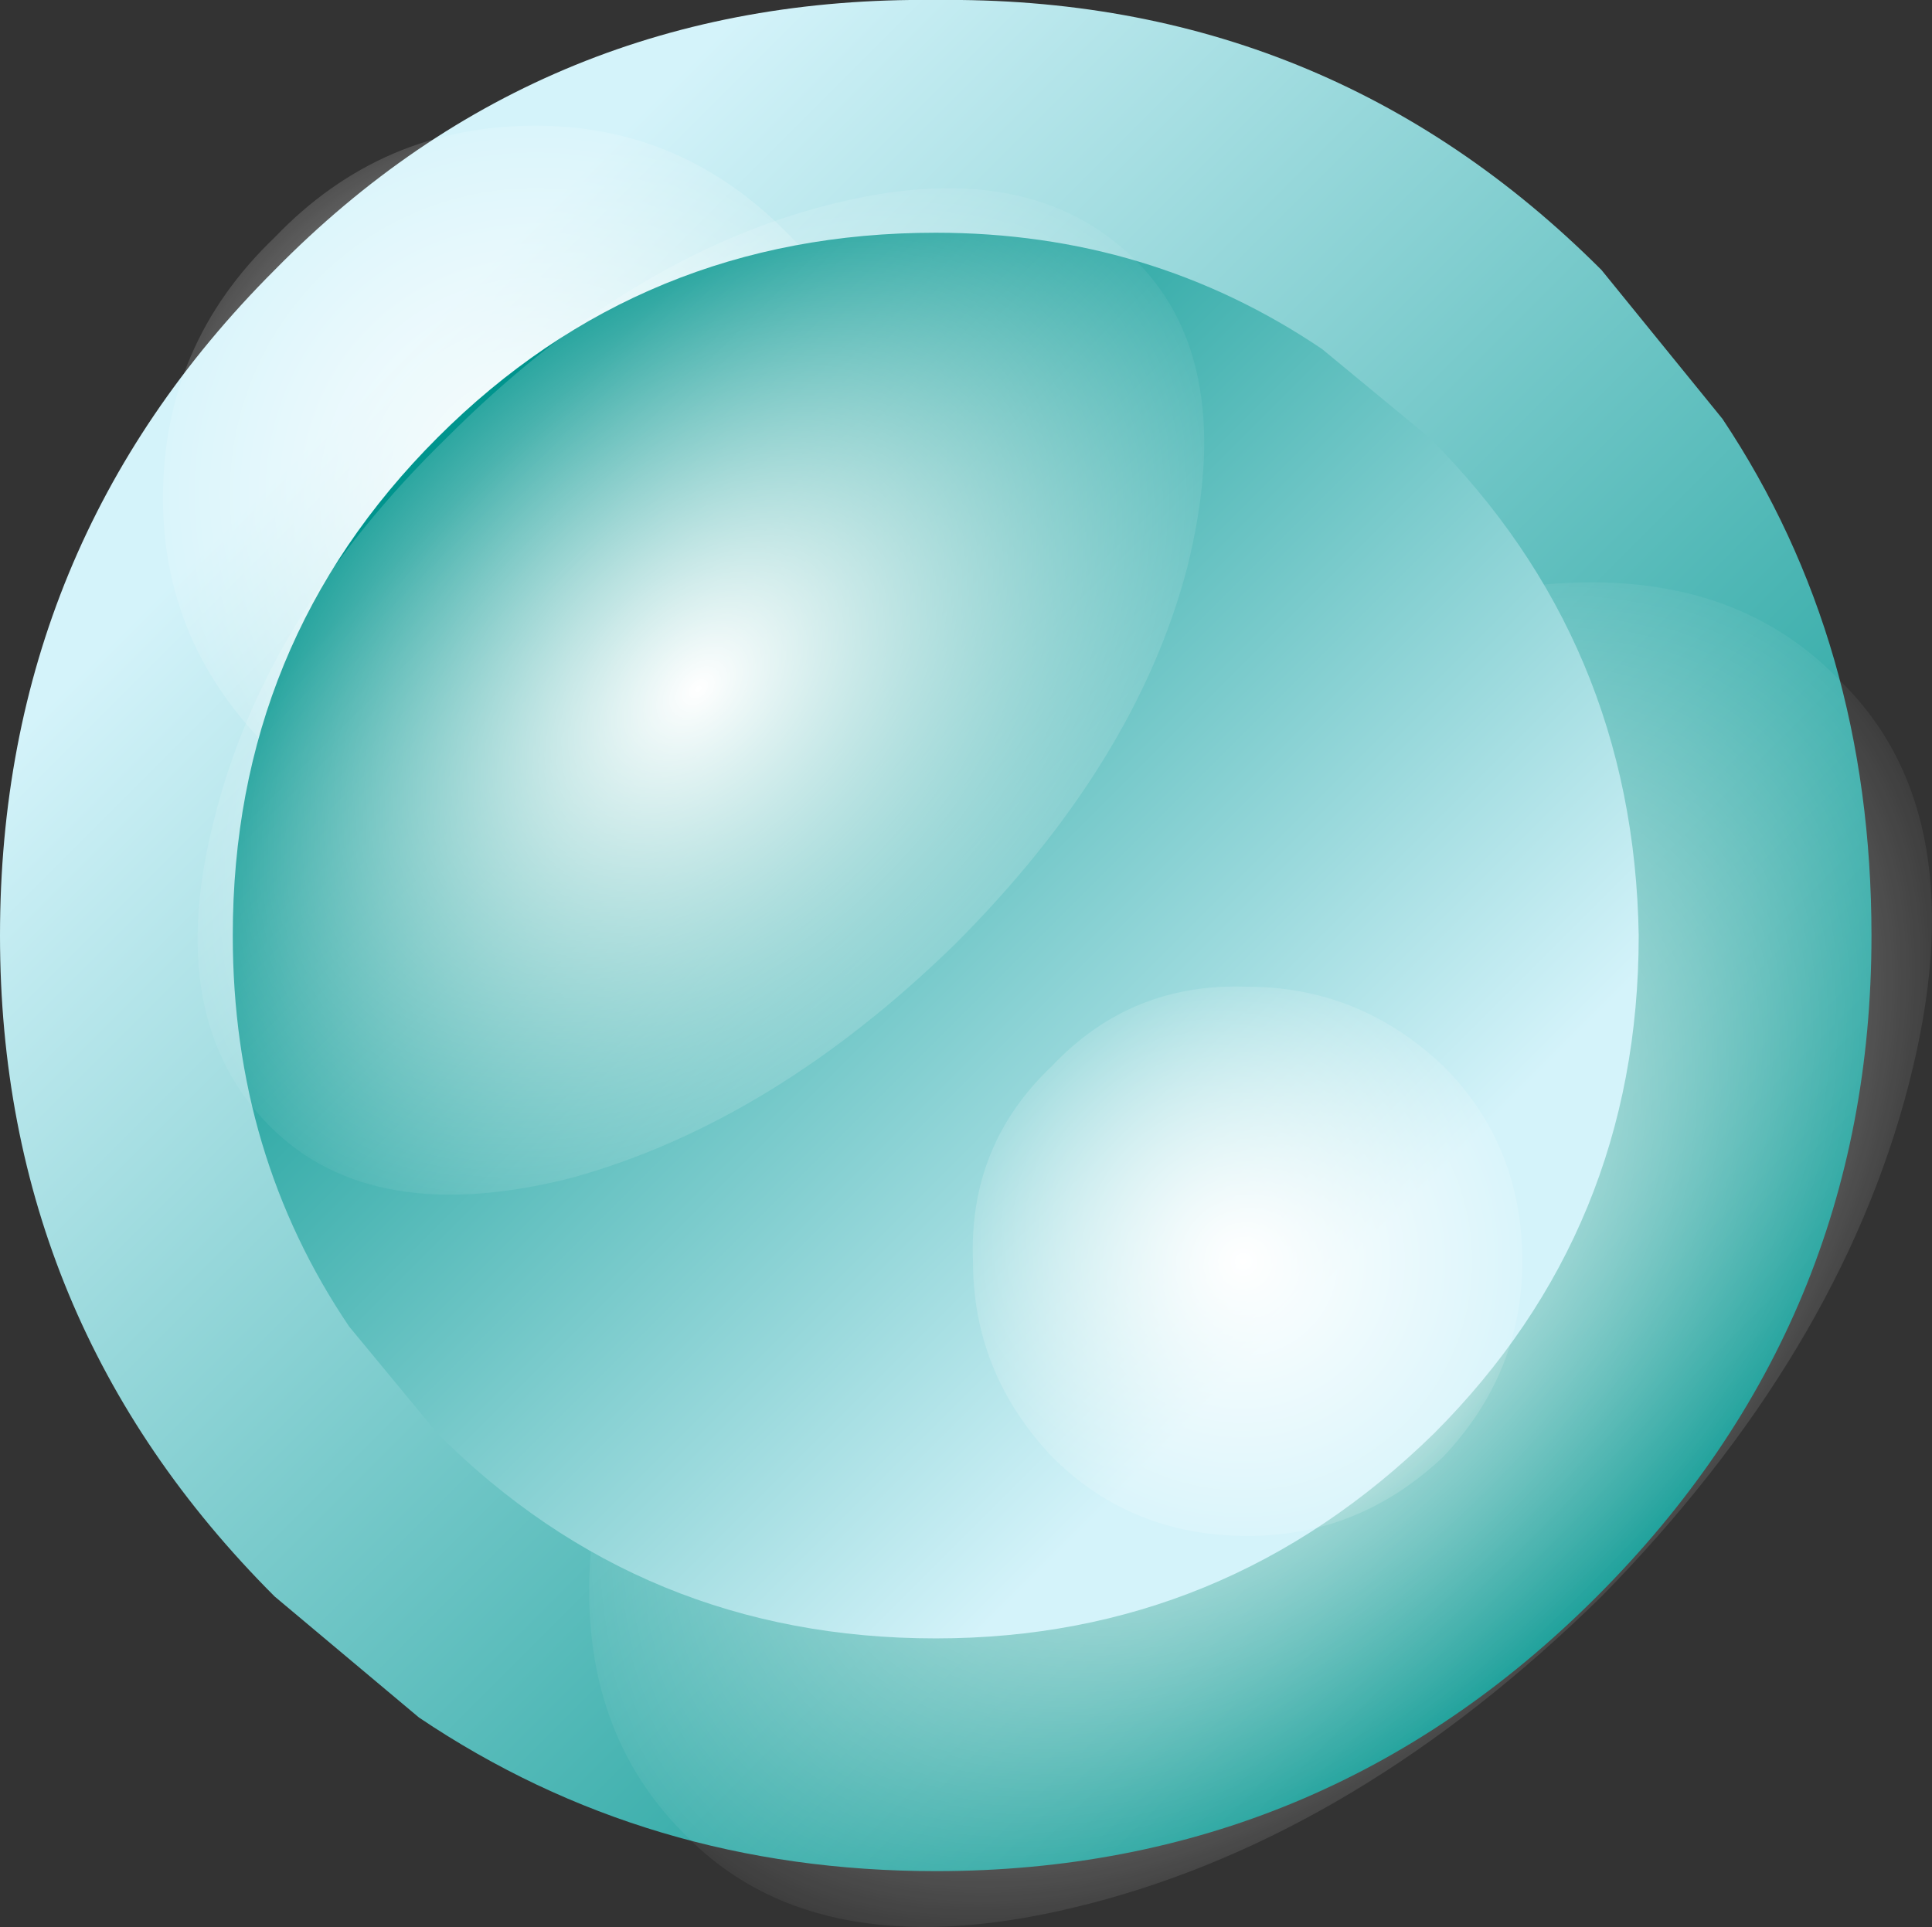
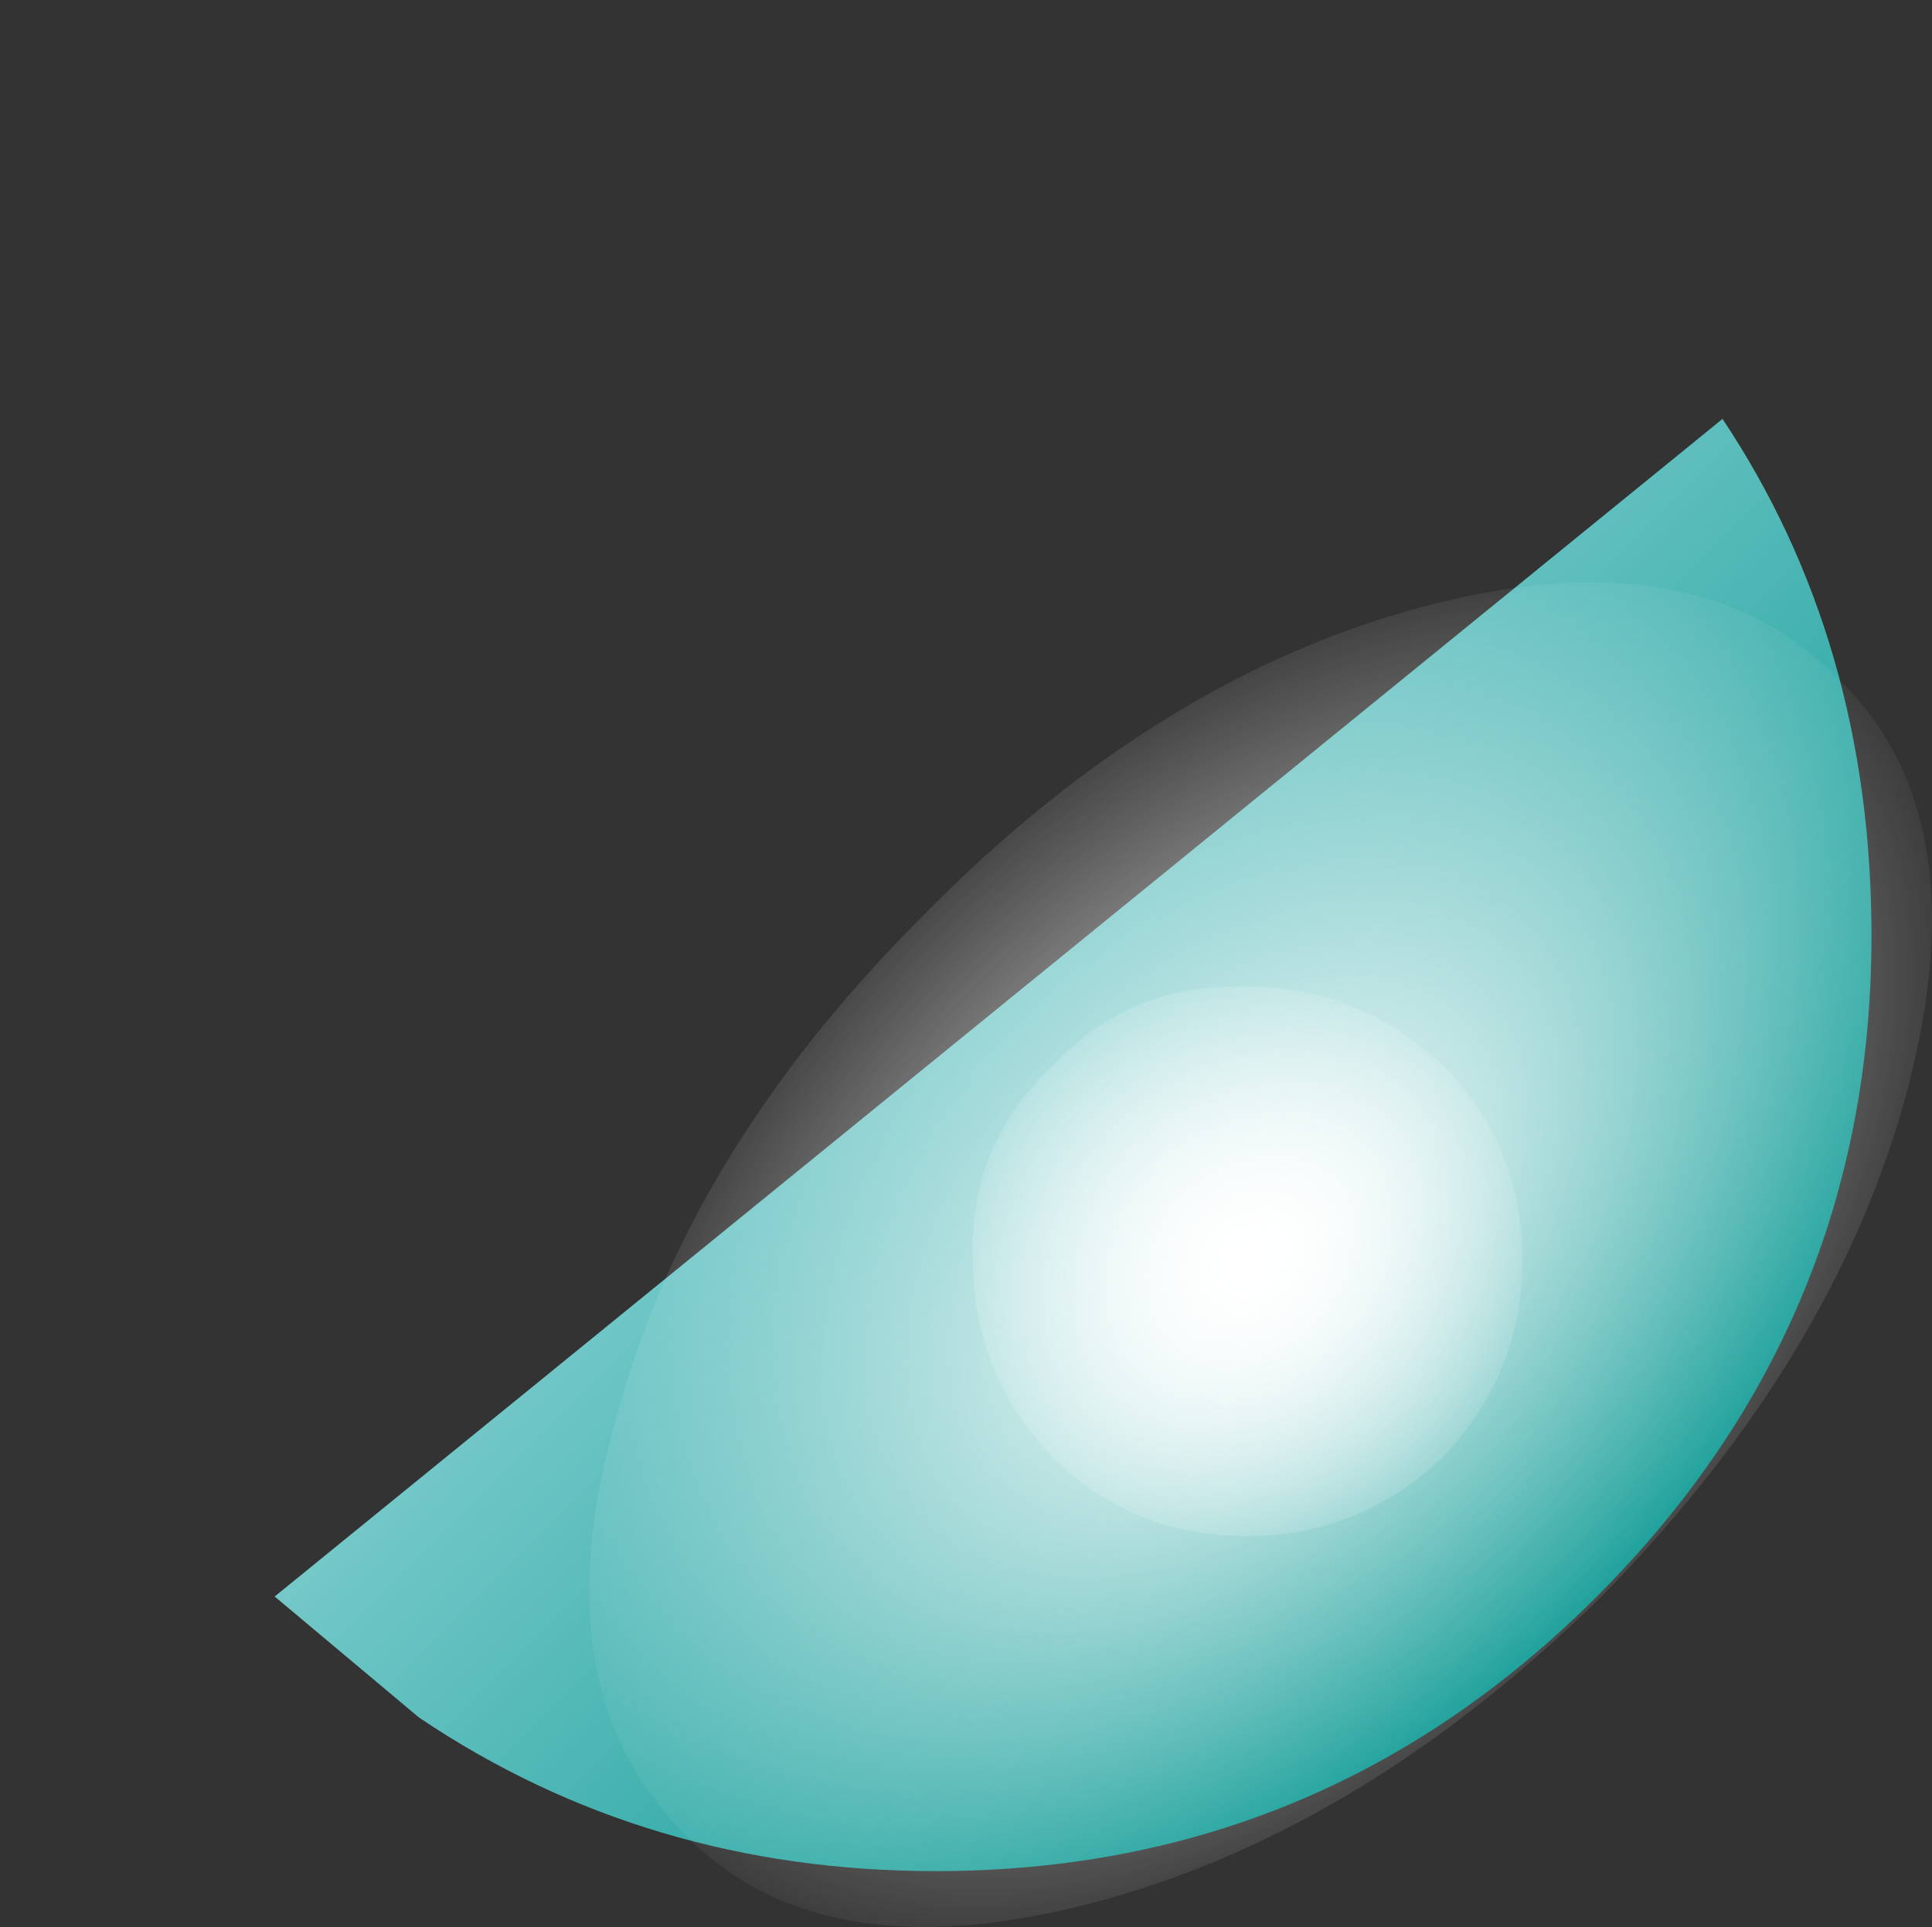
<svg xmlns="http://www.w3.org/2000/svg" height="20.7px" width="20.75px">
  <rect width="100%" height="100%" fill="#333333" stroke="none" />
  <g transform="matrix(1.0, 0.0, 0.0, 1.0, 10.7, 10.8)">
-     <path d="M7.8 -6.3 Q9.4 -3.9 9.4 -0.75 9.4 3.4 6.45 6.35 3.5 9.3 -0.65 9.3 -3.75 9.3 -6.2 7.65 L-7.75 6.35 Q-10.7 3.4 -10.7 -0.75 -10.7 -4.95 -7.75 -7.9 -4.85 -10.85 -0.65 -10.8 3.55 -10.85 6.5 -7.9 L7.8 -6.3" fill="url(#gradient0)" fill-rule="evenodd" stroke="none" />
+     <path d="M7.8 -6.3 Q9.4 -3.9 9.4 -0.75 9.4 3.4 6.45 6.35 3.5 9.3 -0.65 9.3 -3.75 9.3 -6.2 7.65 L-7.75 6.35 L7.8 -6.3" fill="url(#gradient0)" fill-rule="evenodd" stroke="none" />
    <path d="M9.05 -3.5 Q10.55 -2.05 9.8 0.85 9.05 3.75 6.5 6.35 3.9 8.9 1.0 9.65 -1.9 10.4 -3.35 8.9 -4.9 7.35 -4.1 4.5 -3.35 1.6 -0.8 -0.95 1.75 -3.55 4.65 -4.3 7.55 -5.05 9.05 -3.5" fill="url(#gradient1)" fill-rule="evenodd" stroke="none" />
-     <path d="M-4.95 -9.45 Q-3.35 -9.45 -2.2 -8.25 -1.05 -7.1 -1.0 -5.45 -1.0 -3.85 -2.15 -2.65 -3.35 -1.5 -4.95 -1.5 -6.6 -1.55 -7.75 -2.7 -8.95 -3.85 -8.95 -5.45 -8.95 -7.1 -7.75 -8.25 -6.6 -9.45 -4.95 -9.45" fill="url(#gradient2)" fill-rule="evenodd" stroke="none" />
-     <path d="M4.65 -6.1 Q6.85 -3.9 6.9 -0.75 6.9 2.4 4.7 4.6 2.45 6.8 -0.65 6.8 -3.8 6.8 -6.0 4.6 L-6.95 3.45 Q-8.2 1.6 -8.2 -0.75 -8.2 -3.9 -6.0 -6.1 -3.8 -8.3 -0.65 -8.3 1.65 -8.3 3.5 -7.05 L4.65 -6.1" fill="url(#gradient3)" fill-rule="evenodd" stroke="none" />
-     <path d="M2.05 -4.7 Q1.5 -2.6 -0.45 -0.65 -2.4 1.25 -4.55 1.85 -6.7 2.4 -7.8 1.3 -8.95 0.15 -8.4 -2.0 -7.85 -4.2 -5.9 -6.1 -3.95 -8.05 -1.8 -8.6 0.35 -9.15 1.5 -8.0 2.6 -6.9 2.05 -4.7" fill="url(#gradient4)" fill-rule="evenodd" stroke="none" />
    <path d="M5.65 2.75 Q5.65 3.95 4.8 4.85 3.9 5.7 2.7 5.7 1.45 5.7 0.6 4.85 -0.25 3.95 -0.25 2.75 -0.3 1.5 0.6 0.65 1.45 -0.25 2.7 -0.2 3.9 -0.2 4.8 0.65 5.65 1.5 5.65 2.75" fill="url(#gradient5)" fill-rule="evenodd" stroke="none" />
  </g>
  <defs>
    <linearGradient gradientTransform="matrix(-0.009, -0.009, 0.009, -0.009, -0.65, -0.8)" gradientUnits="userSpaceOnUse" id="gradient0" spreadMethod="pad" x1="-819.2" x2="819.2">
      <stop offset="0.0" stop-color="#00948d" />
      <stop offset="0.906" stop-color="#d4f3fa" />
    </linearGradient>
    <radialGradient cx="0" cy="0" gradientTransform="matrix(-0.005, -0.005, 0.008, -0.008, 2.85, 2.7)" gradientUnits="userSpaceOnUse" id="gradient1" r="819.2" spreadMethod="pad">
      <stop offset="0.0" stop-color="#ffffff" />
      <stop offset="1.0" stop-color="#ffffff" stop-opacity="0.0" />
    </radialGradient>
    <radialGradient cx="0" cy="0" gradientTransform="matrix(-0.004, -0.004, 0.004, -0.004, -4.95, -5.5)" gradientUnits="userSpaceOnUse" id="gradient2" r="819.2" spreadMethod="pad">
      <stop offset="0.0" stop-color="#ffffff" />
      <stop offset="1.0" stop-color="#ffffff" stop-opacity="0.0" />
    </radialGradient>
    <linearGradient gradientTransform="matrix(0.006, 0.006, -0.006, 0.006, -0.65, -0.75)" gradientUnits="userSpaceOnUse" id="gradient3" spreadMethod="pad" x1="-819.2" x2="819.2">
      <stop offset="0.0" stop-color="#00948d" />
      <stop offset="0.906" stop-color="#d4f3fa" />
    </linearGradient>
    <radialGradient cx="0" cy="0" gradientTransform="matrix(0.004, 0.004, -0.006, 0.006, -3.2, -3.4)" gradientUnits="userSpaceOnUse" id="gradient4" r="819.2" spreadMethod="pad">
      <stop offset="0.0" stop-color="#ffffff" />
      <stop offset="1.0" stop-color="#ffffff" stop-opacity="0.0" />
    </radialGradient>
    <radialGradient cx="0" cy="0" gradientTransform="matrix(0.003, 0.003, -0.003, 0.003, 2.65, 2.75)" gradientUnits="userSpaceOnUse" id="gradient5" r="819.2" spreadMethod="pad">
      <stop offset="0.0" stop-color="#ffffff" />
      <stop offset="1.0" stop-color="#ffffff" stop-opacity="0.0" />
    </radialGradient>
  </defs>
</svg>